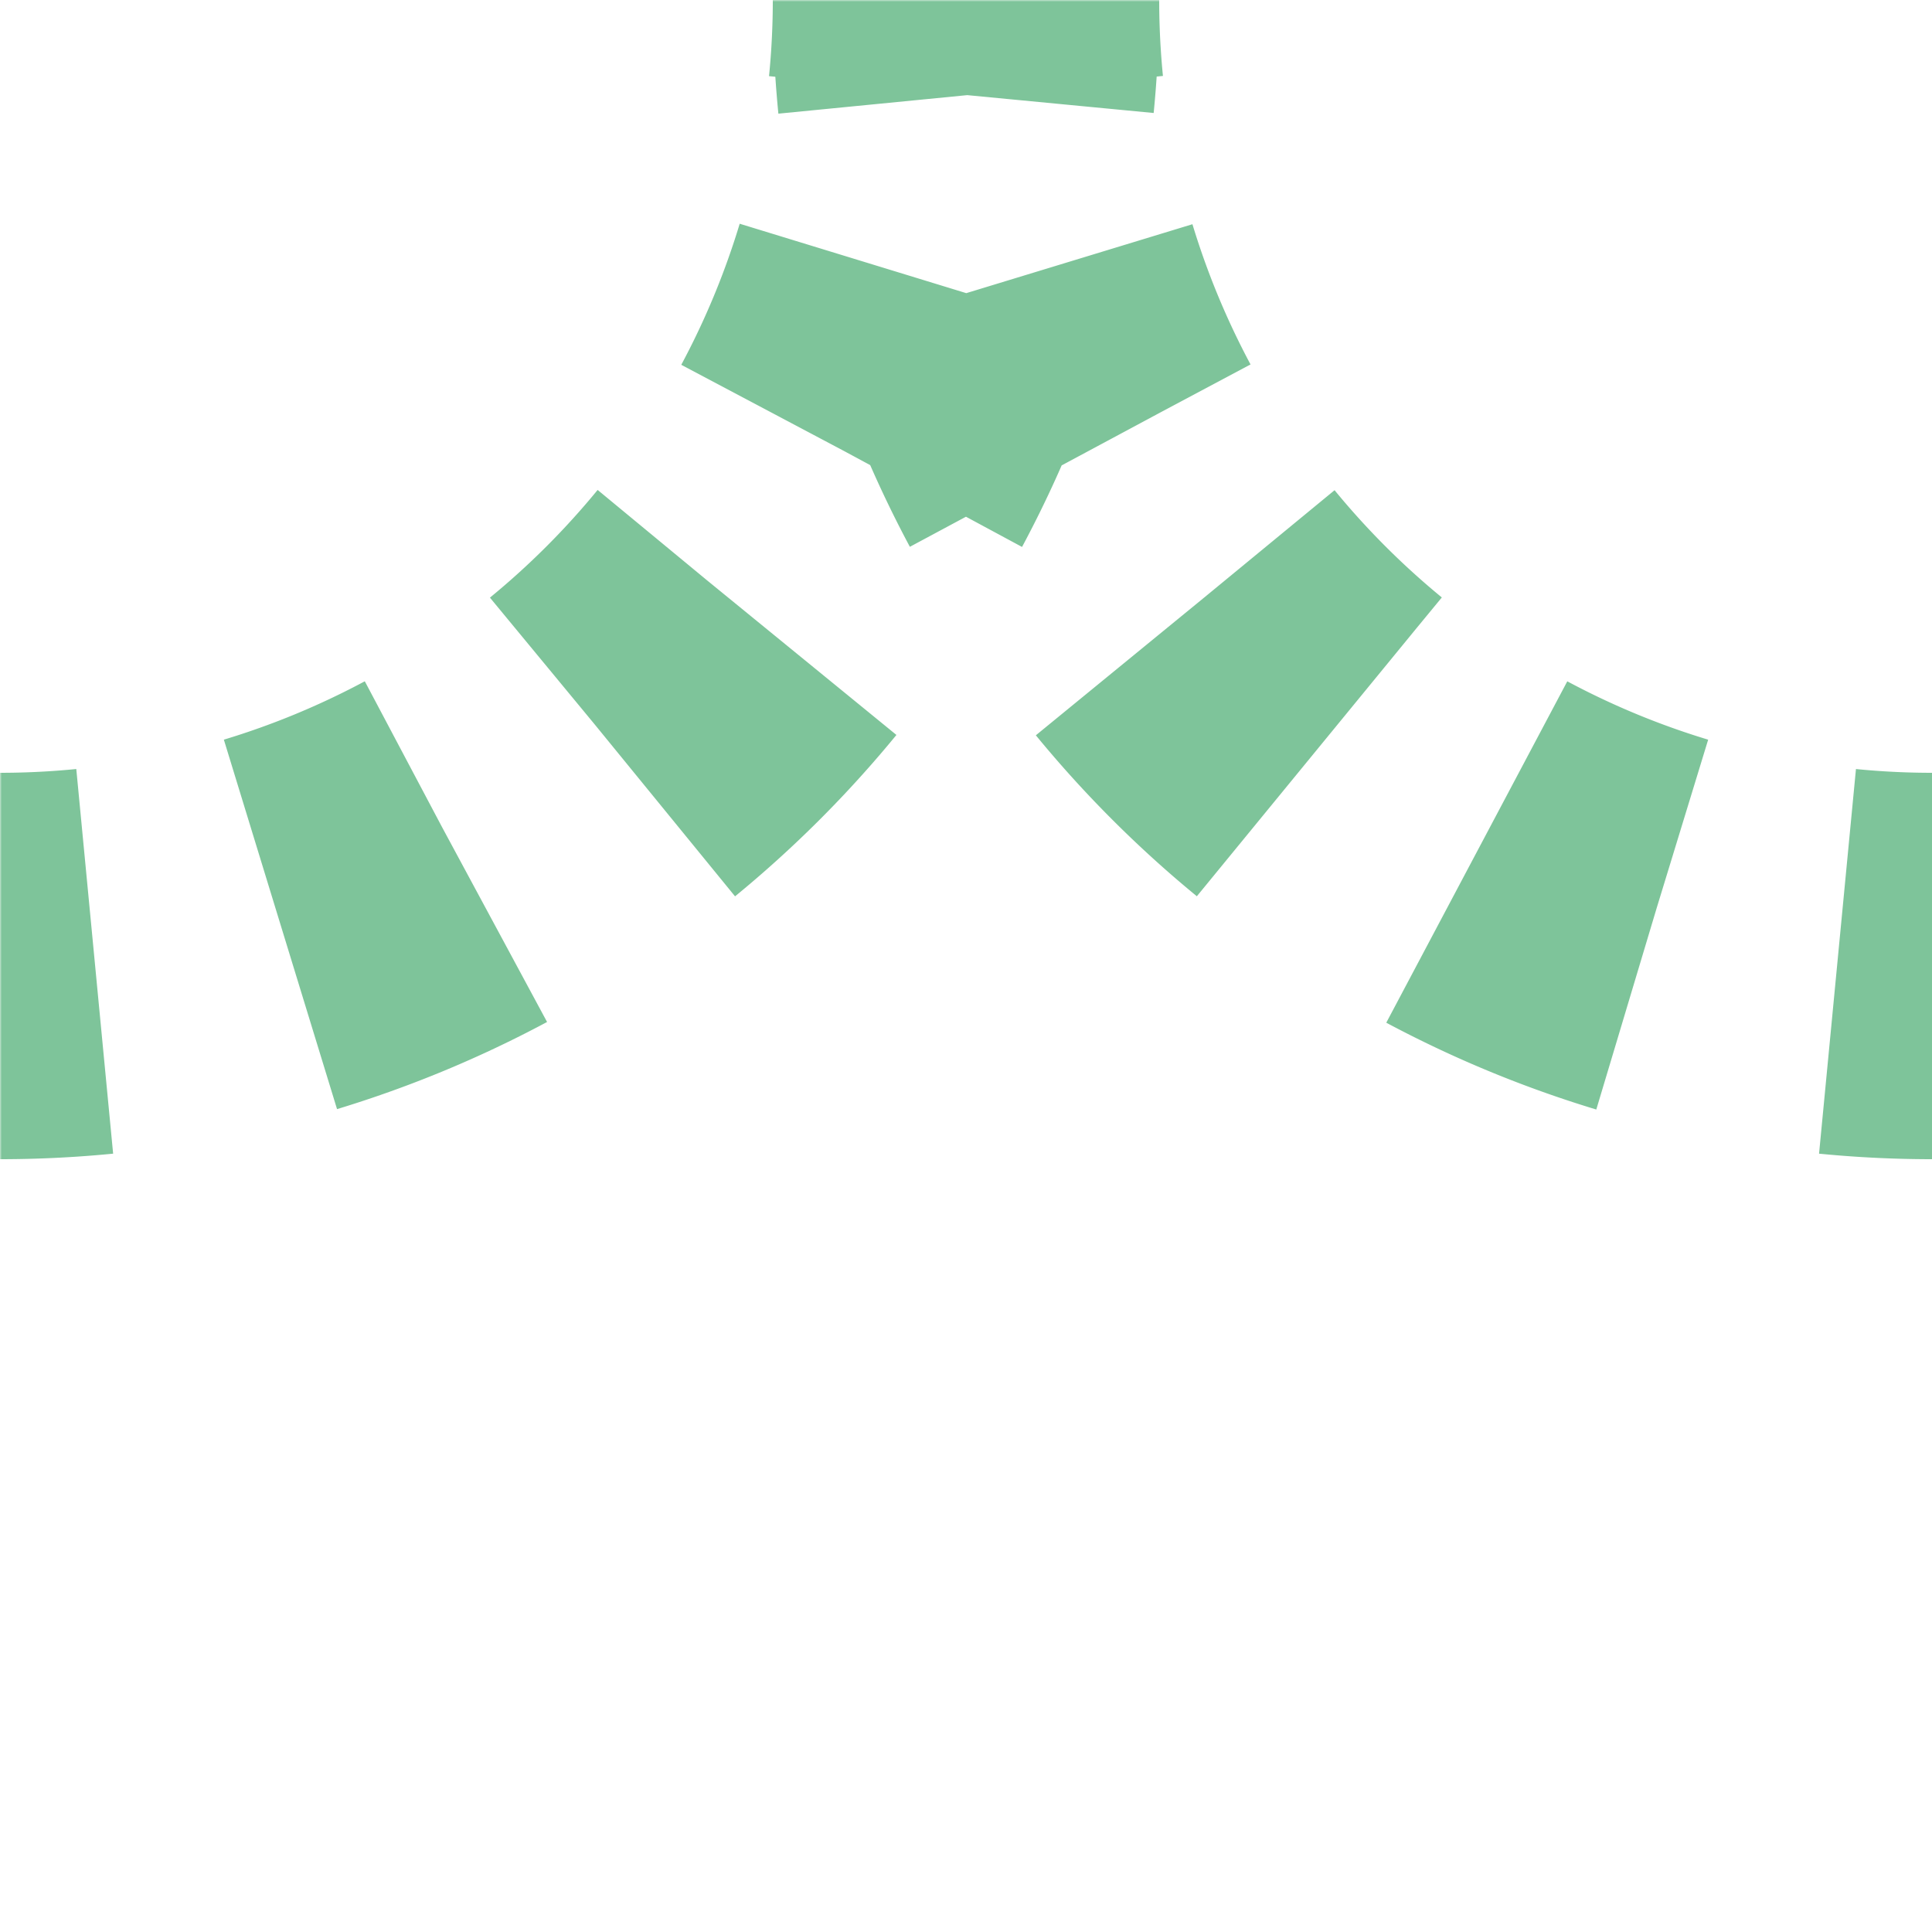
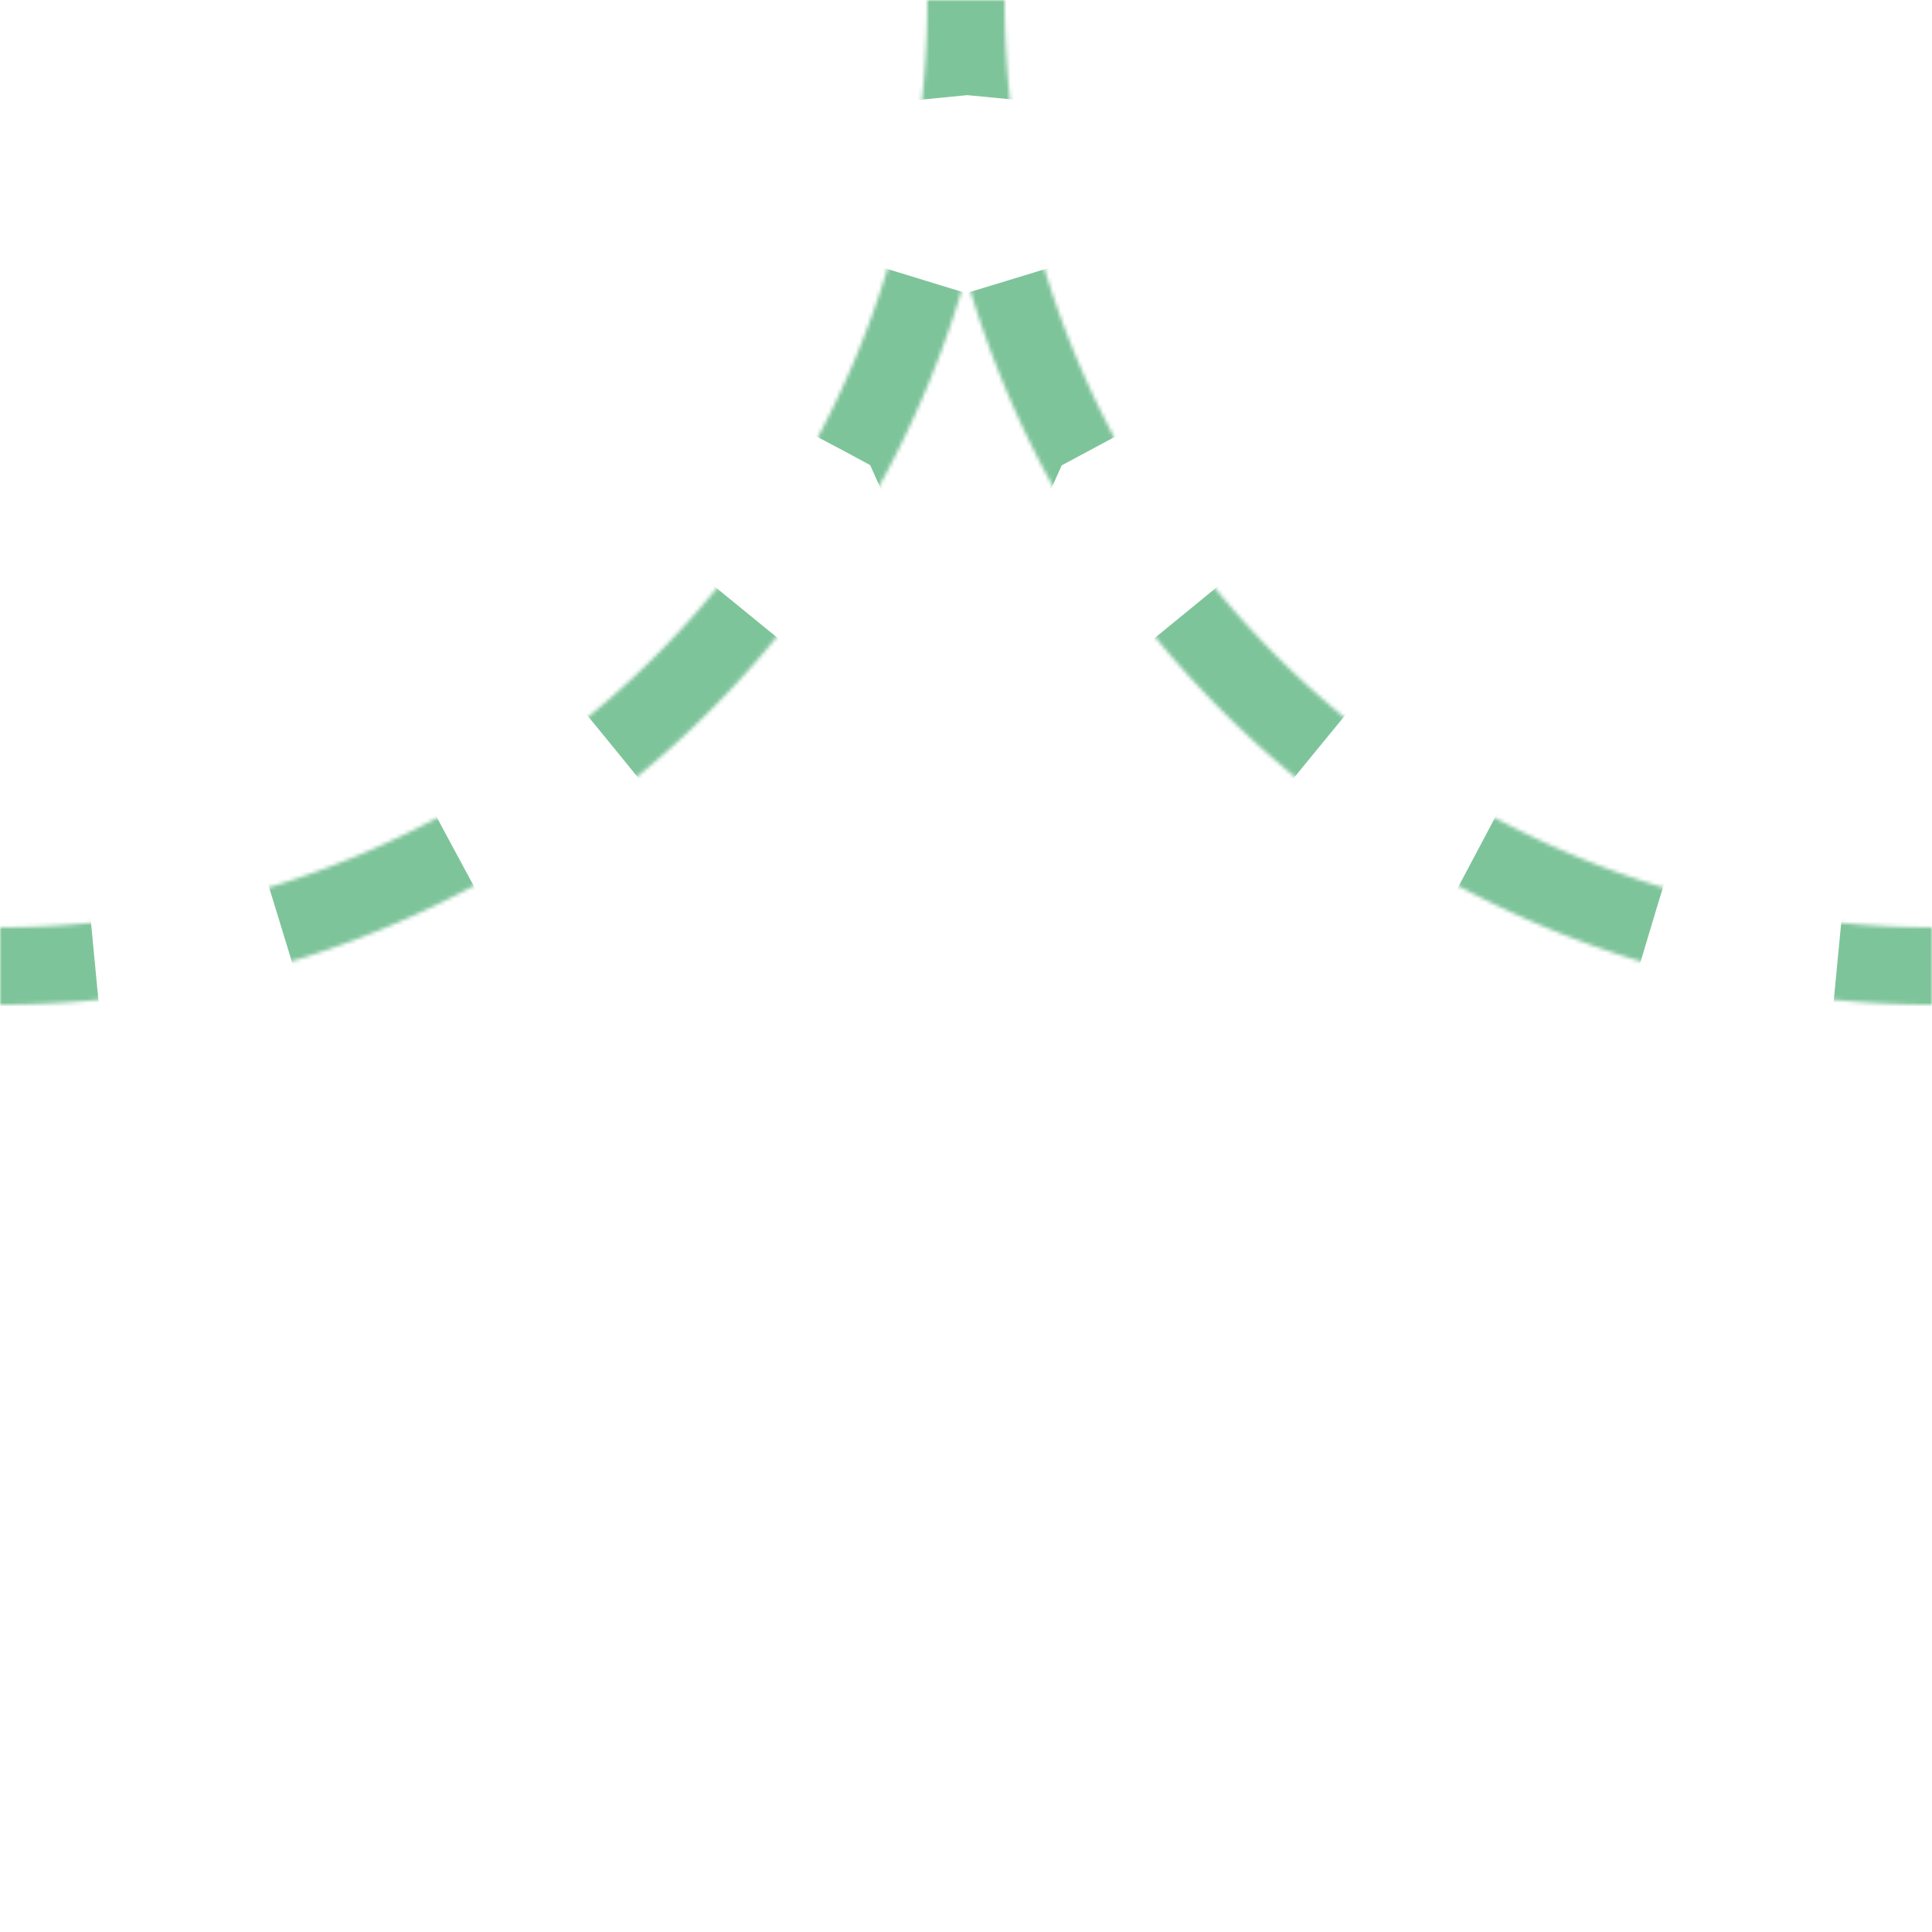
<svg xmlns="http://www.w3.org/2000/svg" width="500" height="500">
  <title>gextABZlr</title>
  <mask id="1">
-     <rect x="-100" y="-100" width="1200" height="1200" fill="#FFF" />
    <path d="M 0,250 A 250,250 0 0 0 250,0 250,250 0 0 0 500,250" stroke="#000" stroke-width="20" fill="none" />
  </mask>
  <g mask="url(#1)">
    <path stroke="#7EC49A" d="m 0,500 0,0 M 0,250 A 250,250 0 0 0 250,0 250,250 0 0 0 500,250" stroke-width="100" stroke-dasharray="49.09" stroke-dashoffset="24.54" fill="none" />
  </g>
</svg>